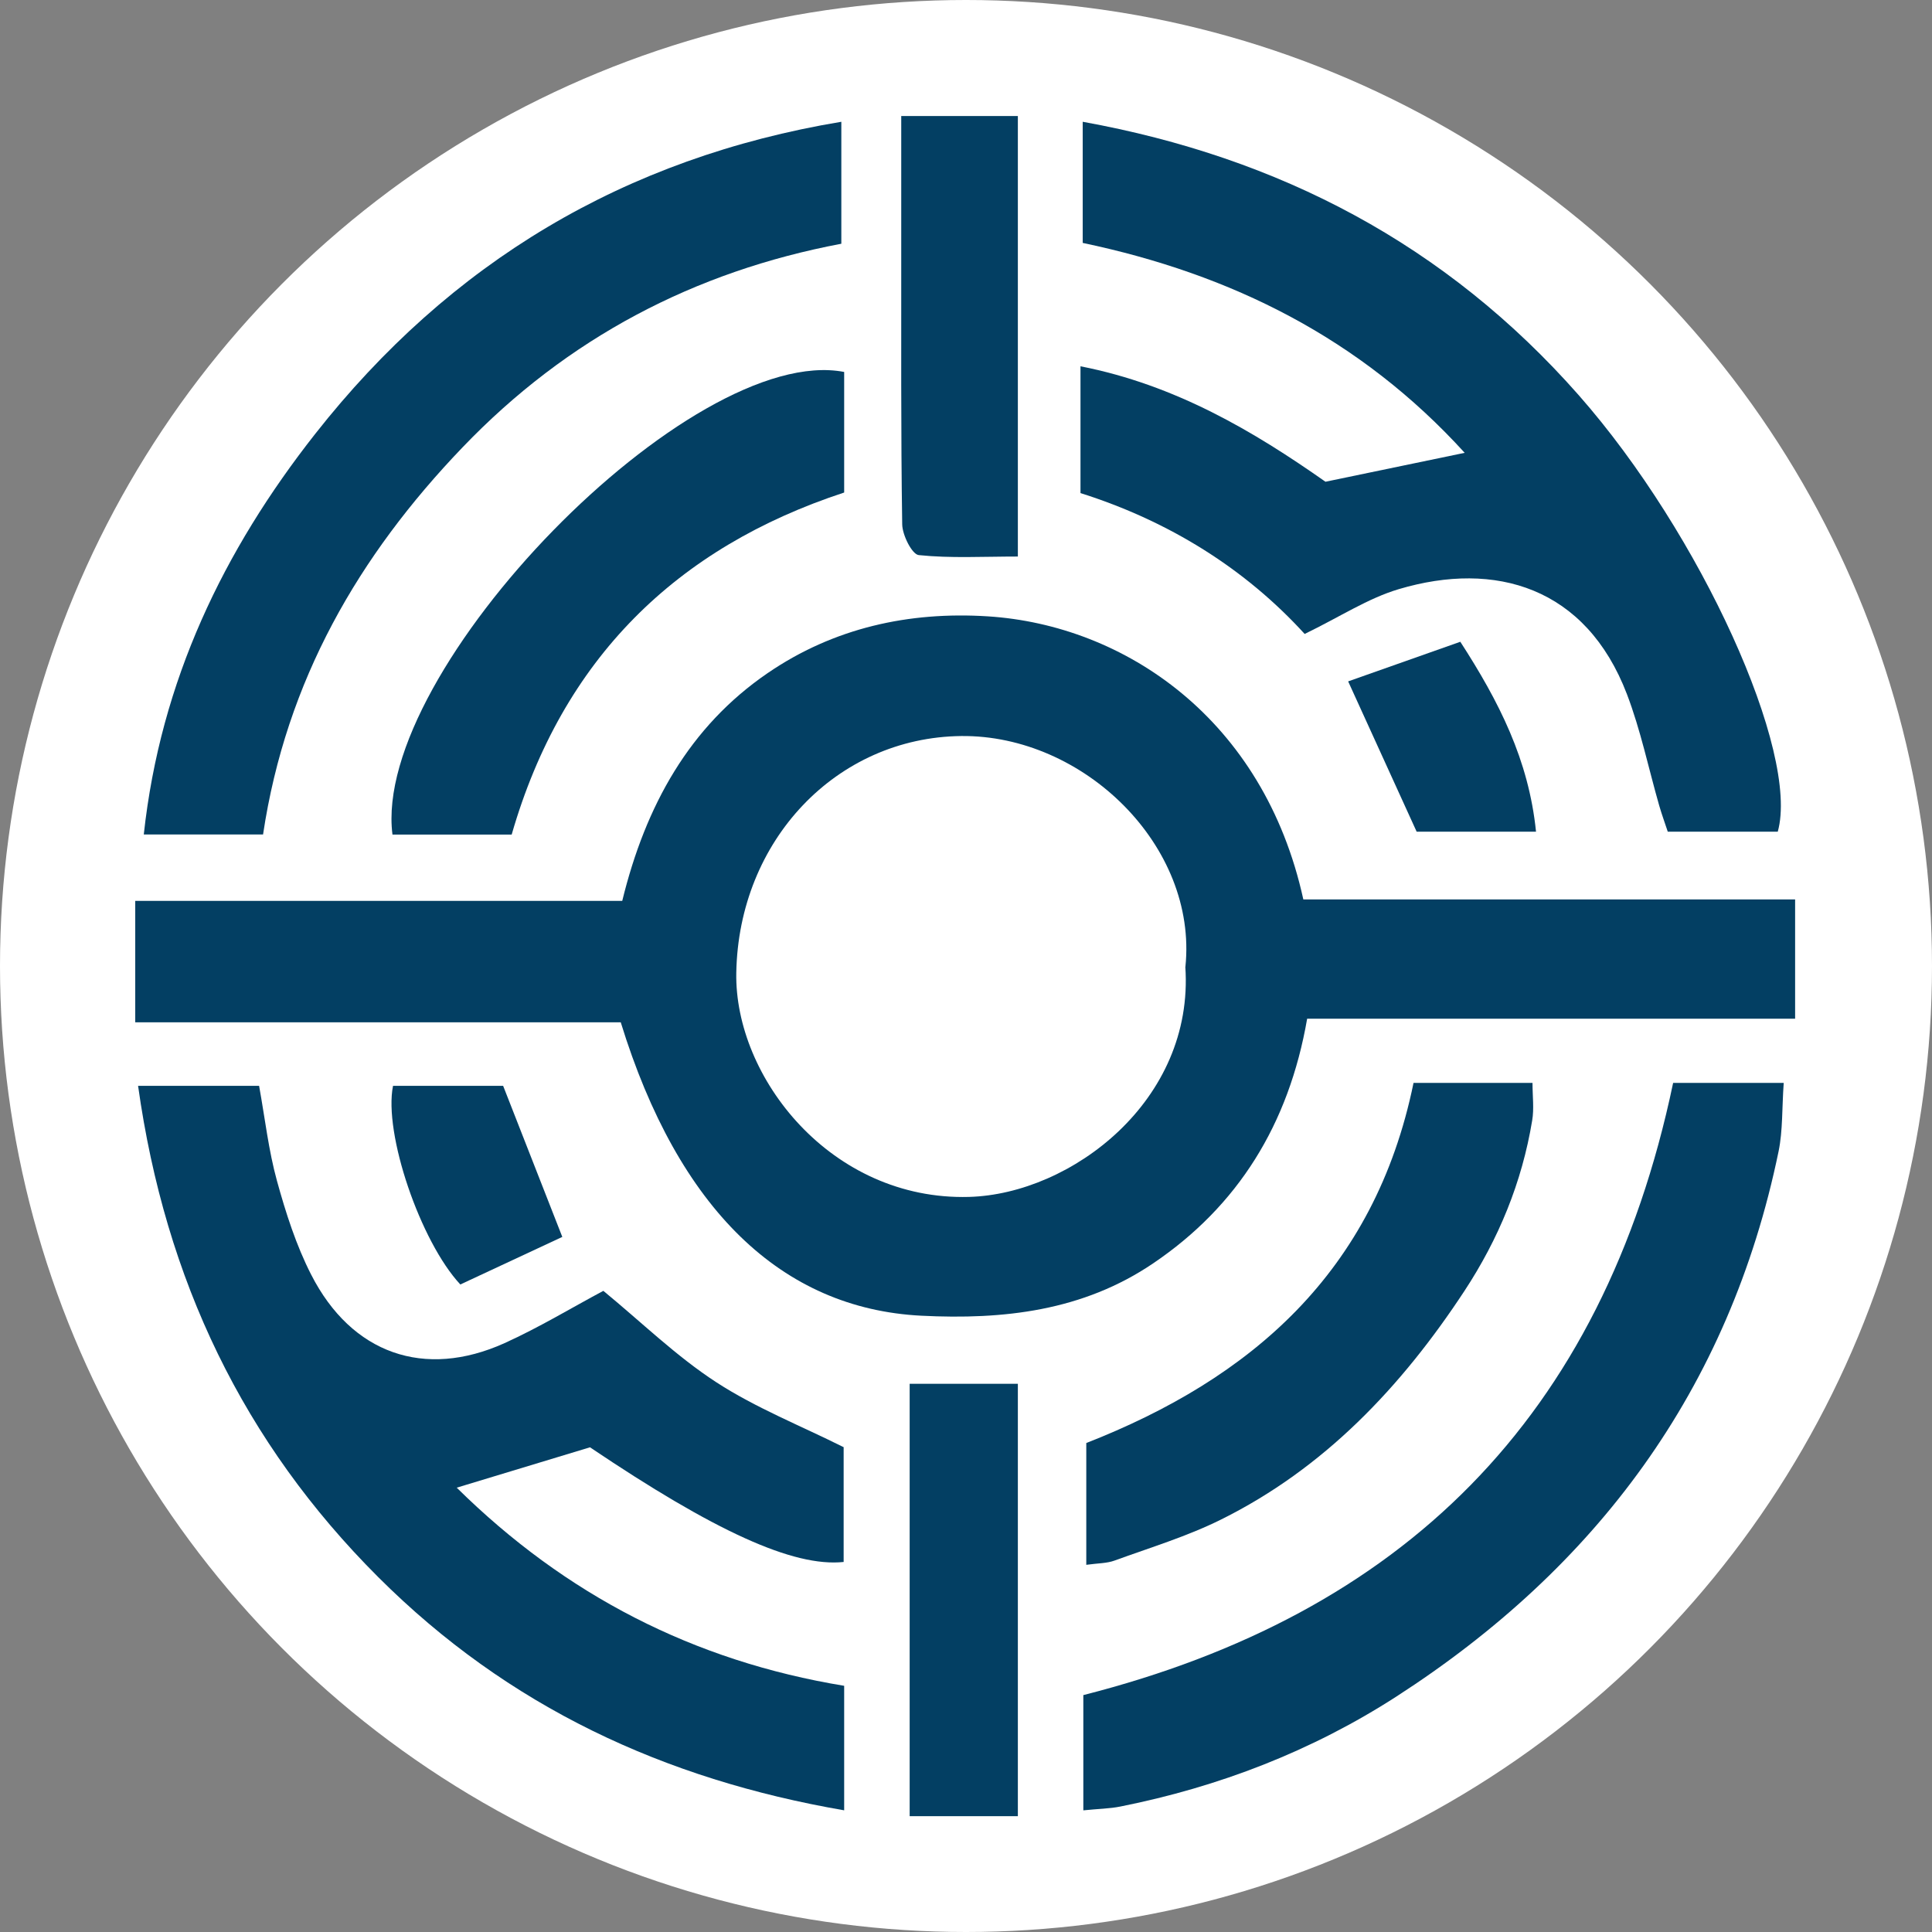
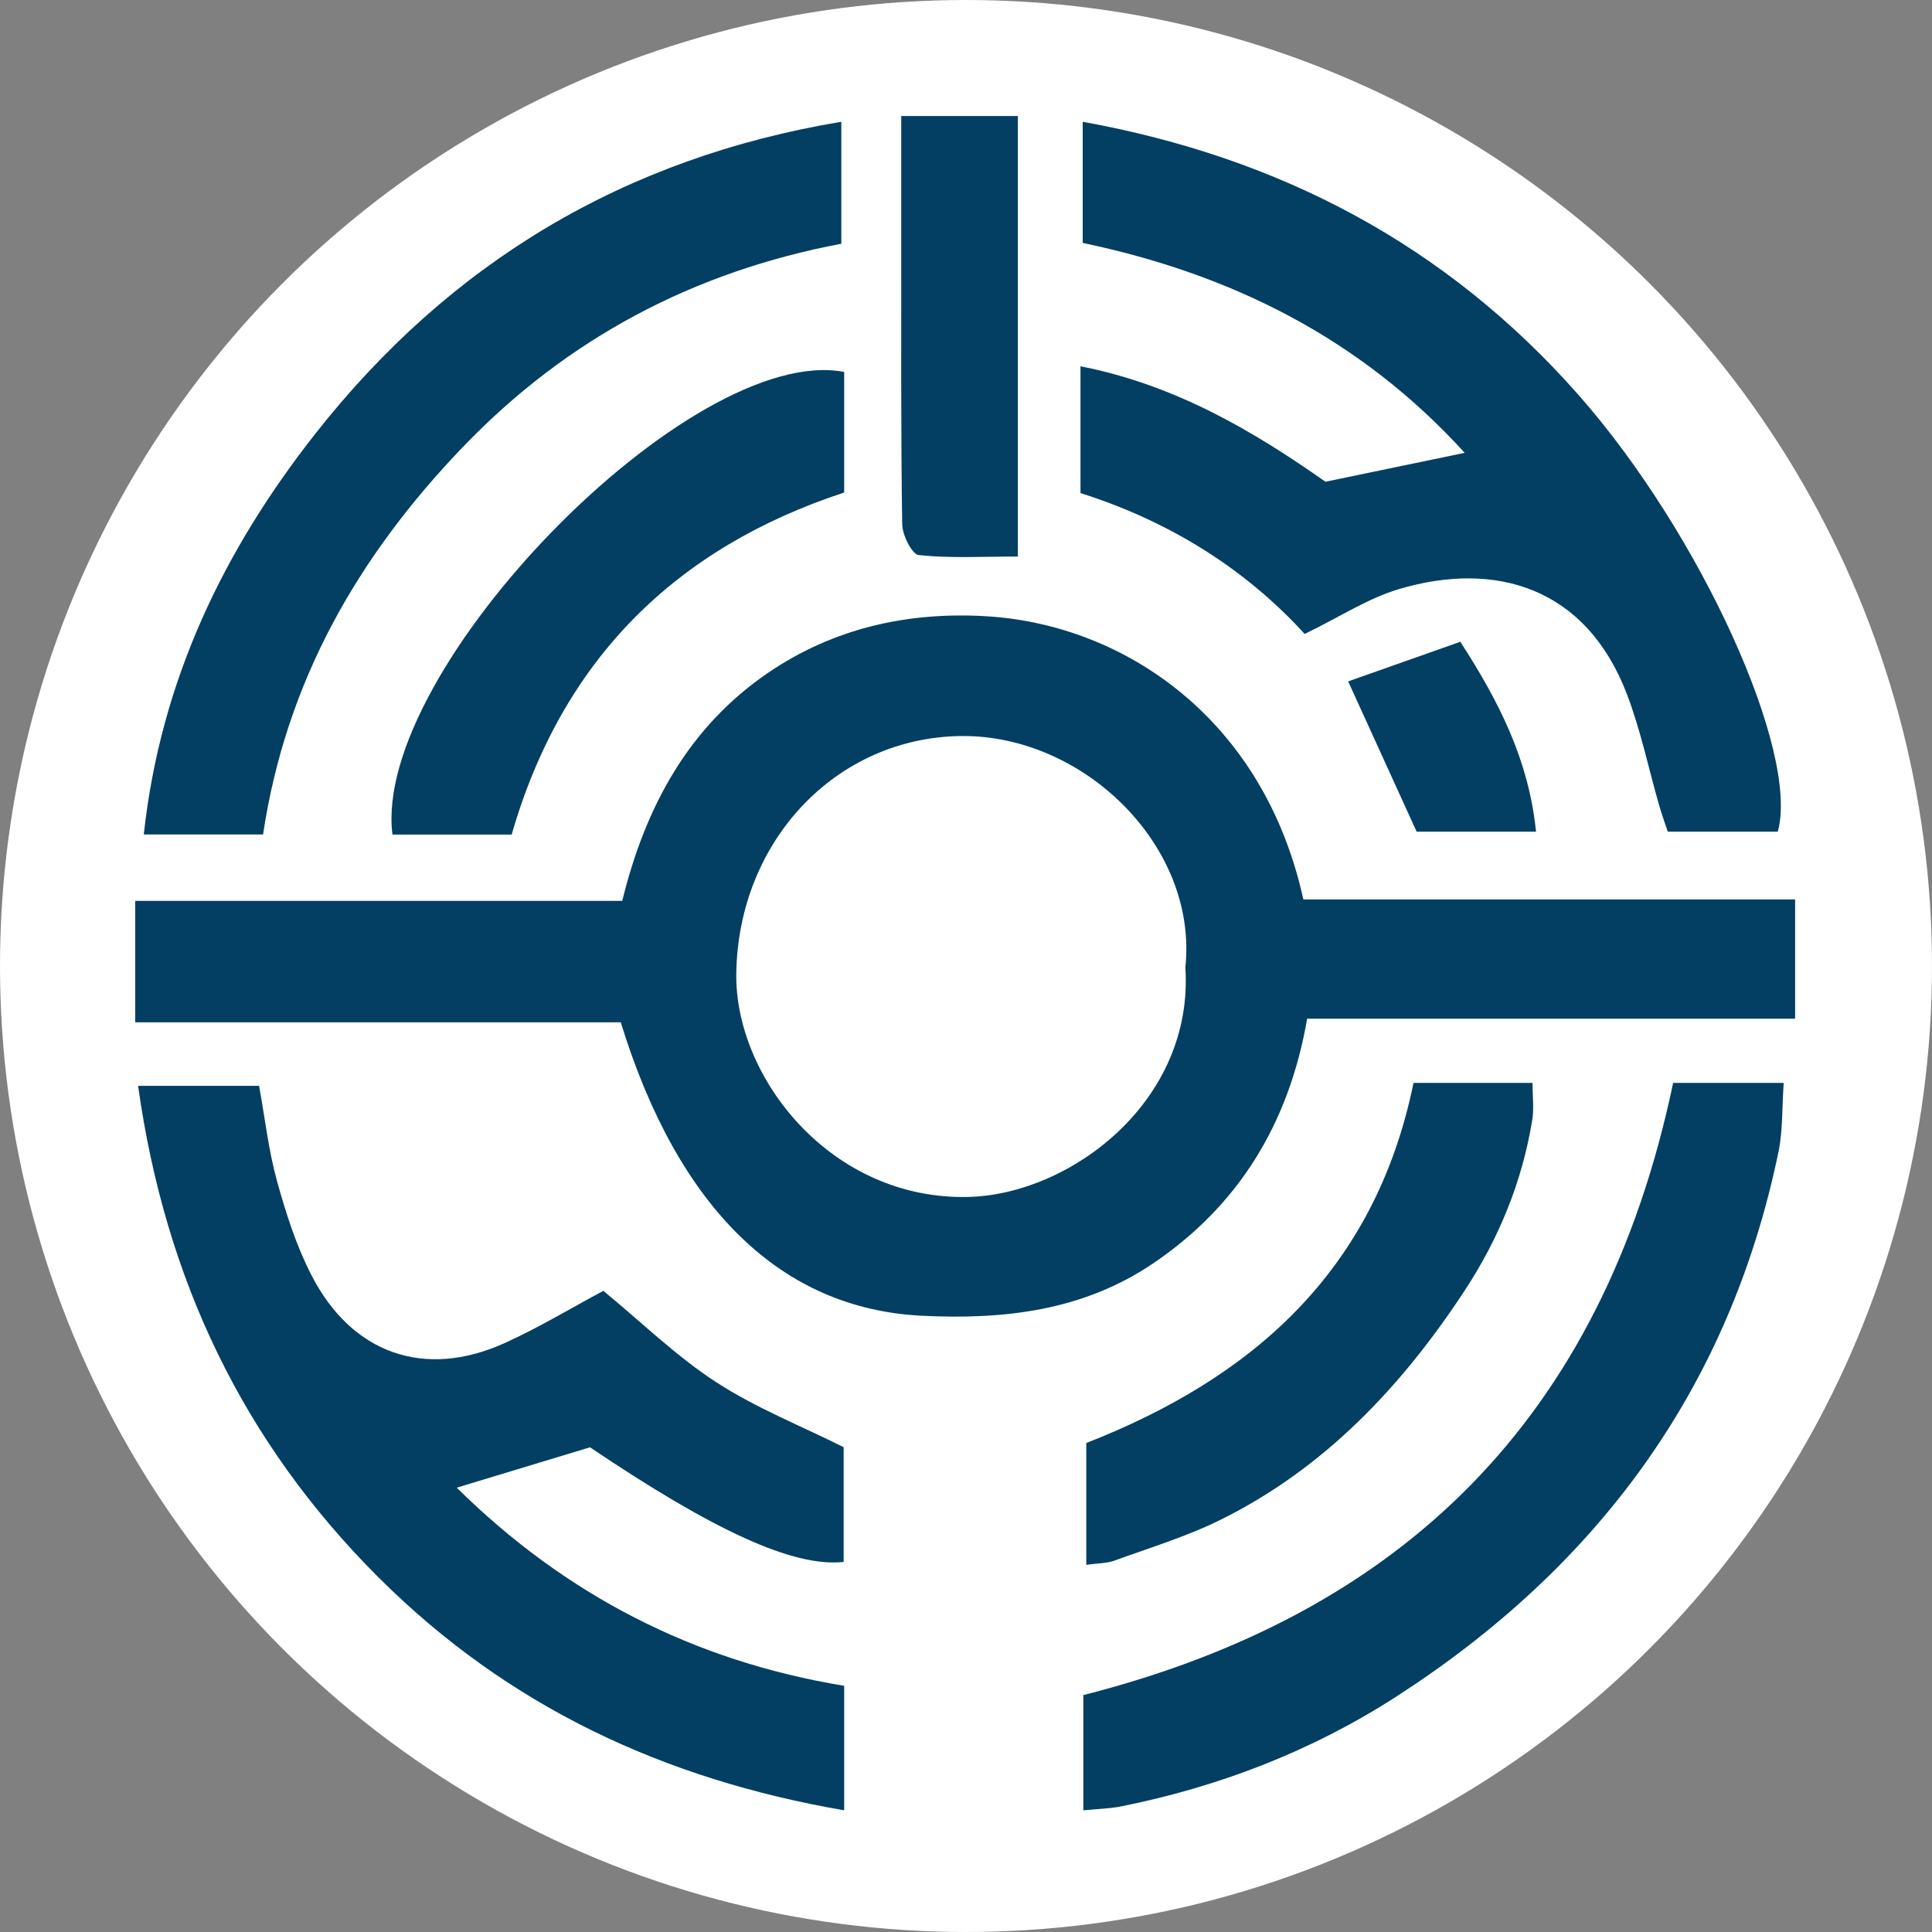
<svg xmlns="http://www.w3.org/2000/svg" width="100" height="100" viewBox="0 0 100 100" fill="none">
  <rect x="0" y="0" width="100" height="100" fill="#808080" stroke="none" />
  <g clip-path="url(#clip0_145_1747)">
    <circle cx="50" cy="50" r="50" fill="white" />
    <path d="M67.464 46.556H92.915V52.728H67.658C66.708 58.203 64.074 62.422 59.69 65.389C56.051 67.857 51.943 68.316 47.685 68.101C40.468 67.733 35.117 62.608 32.13 52.915H7V46.63H32.207C33.417 41.681 35.692 37.61 39.723 34.847C43.152 32.497 47.045 31.642 51.131 31.902C58.193 32.355 65.41 37.202 67.459 46.55L67.464 46.556ZM61.357 50.038C61.998 43.782 56.084 38.029 49.75 38.097C43.295 38.17 38.232 43.498 38.11 50.35C38.011 55.757 43.014 62.15 50.159 61.952C55.443 61.804 61.827 56.969 61.352 50.038H61.357Z" fill="#033F63" />
    <path d="M43.667 74.895V80.847C41.065 81.124 36.967 79.244 30.538 74.912C28.274 75.597 26.064 76.266 23.64 77.002C29.268 82.557 35.912 85.978 43.694 87.257V93.702C34.371 92.094 26.296 88.339 19.58 81.634C12.61 74.674 8.556 66.253 7.147 56.202H13.411C13.72 57.912 13.902 59.548 14.333 61.111C14.792 62.776 15.327 64.453 16.106 65.976C18.199 70.076 21.972 71.39 26.114 69.521C27.904 68.711 29.605 67.68 31.229 66.814C33.206 68.439 35.006 70.2 37.072 71.543C39.138 72.885 41.463 73.802 43.656 74.901L43.667 74.895Z" fill="#033F63" />
    <path d="M56.041 12.577V6.303C66.238 8.15 74.857 12.668 81.716 20.456C88.05 27.651 93.159 38.964 92.017 43.047H86.323C86.191 42.64 86.019 42.177 85.882 41.703C85.33 39.777 84.921 37.795 84.21 35.931C82.085 30.379 77.39 29.012 72.407 30.492C70.807 30.966 69.35 31.932 67.529 32.813C64.467 29.453 60.533 26.979 55.926 25.522V18.959C60.831 19.919 64.886 22.32 68.606 24.935C71.055 24.426 73.323 23.958 75.812 23.438C70.432 17.525 63.755 14.193 56.036 12.572L56.041 12.577Z" fill="#033F63" />
    <path d="M92.325 56.051C92.231 57.369 92.281 58.511 92.06 59.59C89.505 71.969 82.592 81.154 72.288 87.806C67.892 90.641 63.091 92.487 57.998 93.504C57.434 93.618 56.853 93.623 56.073 93.703V87.738C72.51 83.557 82.951 73.463 86.601 56.051H92.325Z" fill="#033F63" />
    <path d="M13.615 43.193H7.442C8.306 35.231 11.585 28.471 16.311 22.463C23.299 13.573 32.334 8.171 43.547 6.303V12.616C35.937 14.054 29.362 17.497 23.937 23.159C18.578 28.748 14.809 35.214 13.615 43.198V43.193Z" fill="#033F63" />
    <path d="M56.226 81.001V74.691C64.719 71.366 71.148 65.879 73.164 56.051H79.322C79.322 56.743 79.41 57.39 79.305 57.998C78.777 61.203 77.565 64.131 75.802 66.815C72.525 71.803 68.531 76.008 63.199 78.652C61.442 79.526 59.542 80.099 57.691 80.774C57.289 80.922 56.832 80.91 56.22 80.995L56.226 81.001Z" fill="#033F63" />
    <path d="M43.694 19.252V25.493C35.028 28.338 29.108 34.09 26.484 43.198H20.314C19.227 34.692 35.777 17.725 43.694 19.252Z" fill="#033F63" />
    <path d="M46.642 6.006H52.684V28.806C50.872 28.806 49.2 28.902 47.556 28.732C47.209 28.698 46.704 27.698 46.698 27.136C46.625 22.325 46.653 17.514 46.648 12.697C46.648 10.533 46.648 8.374 46.648 6L46.642 6.006Z" fill="#033F63" />
-     <path d="M52.684 94.005H47.084V71.625H52.684V94.005Z" fill="#033F63" />
-     <path d="M23.826 66.484C21.757 64.261 19.846 58.667 20.343 56.202H26.042C27.047 58.775 28.041 61.314 29.105 64.023C27.456 64.793 25.671 65.624 23.826 66.484Z" fill="#033F63" />
    <path d="M69.778 35.269C71.751 34.572 73.619 33.915 75.586 33.218C77.581 36.303 79.127 39.326 79.504 43.047C77.304 43.047 75.315 43.047 73.325 43.047C72.183 40.546 71.047 38.045 69.778 35.263V35.269Z" fill="#033F63" />
  </g>
  <defs>
    <clipPath id="clip0_145_1747">
      <rect width="100" height="100" fill="white" />
    </clipPath>
  </defs>
</svg>